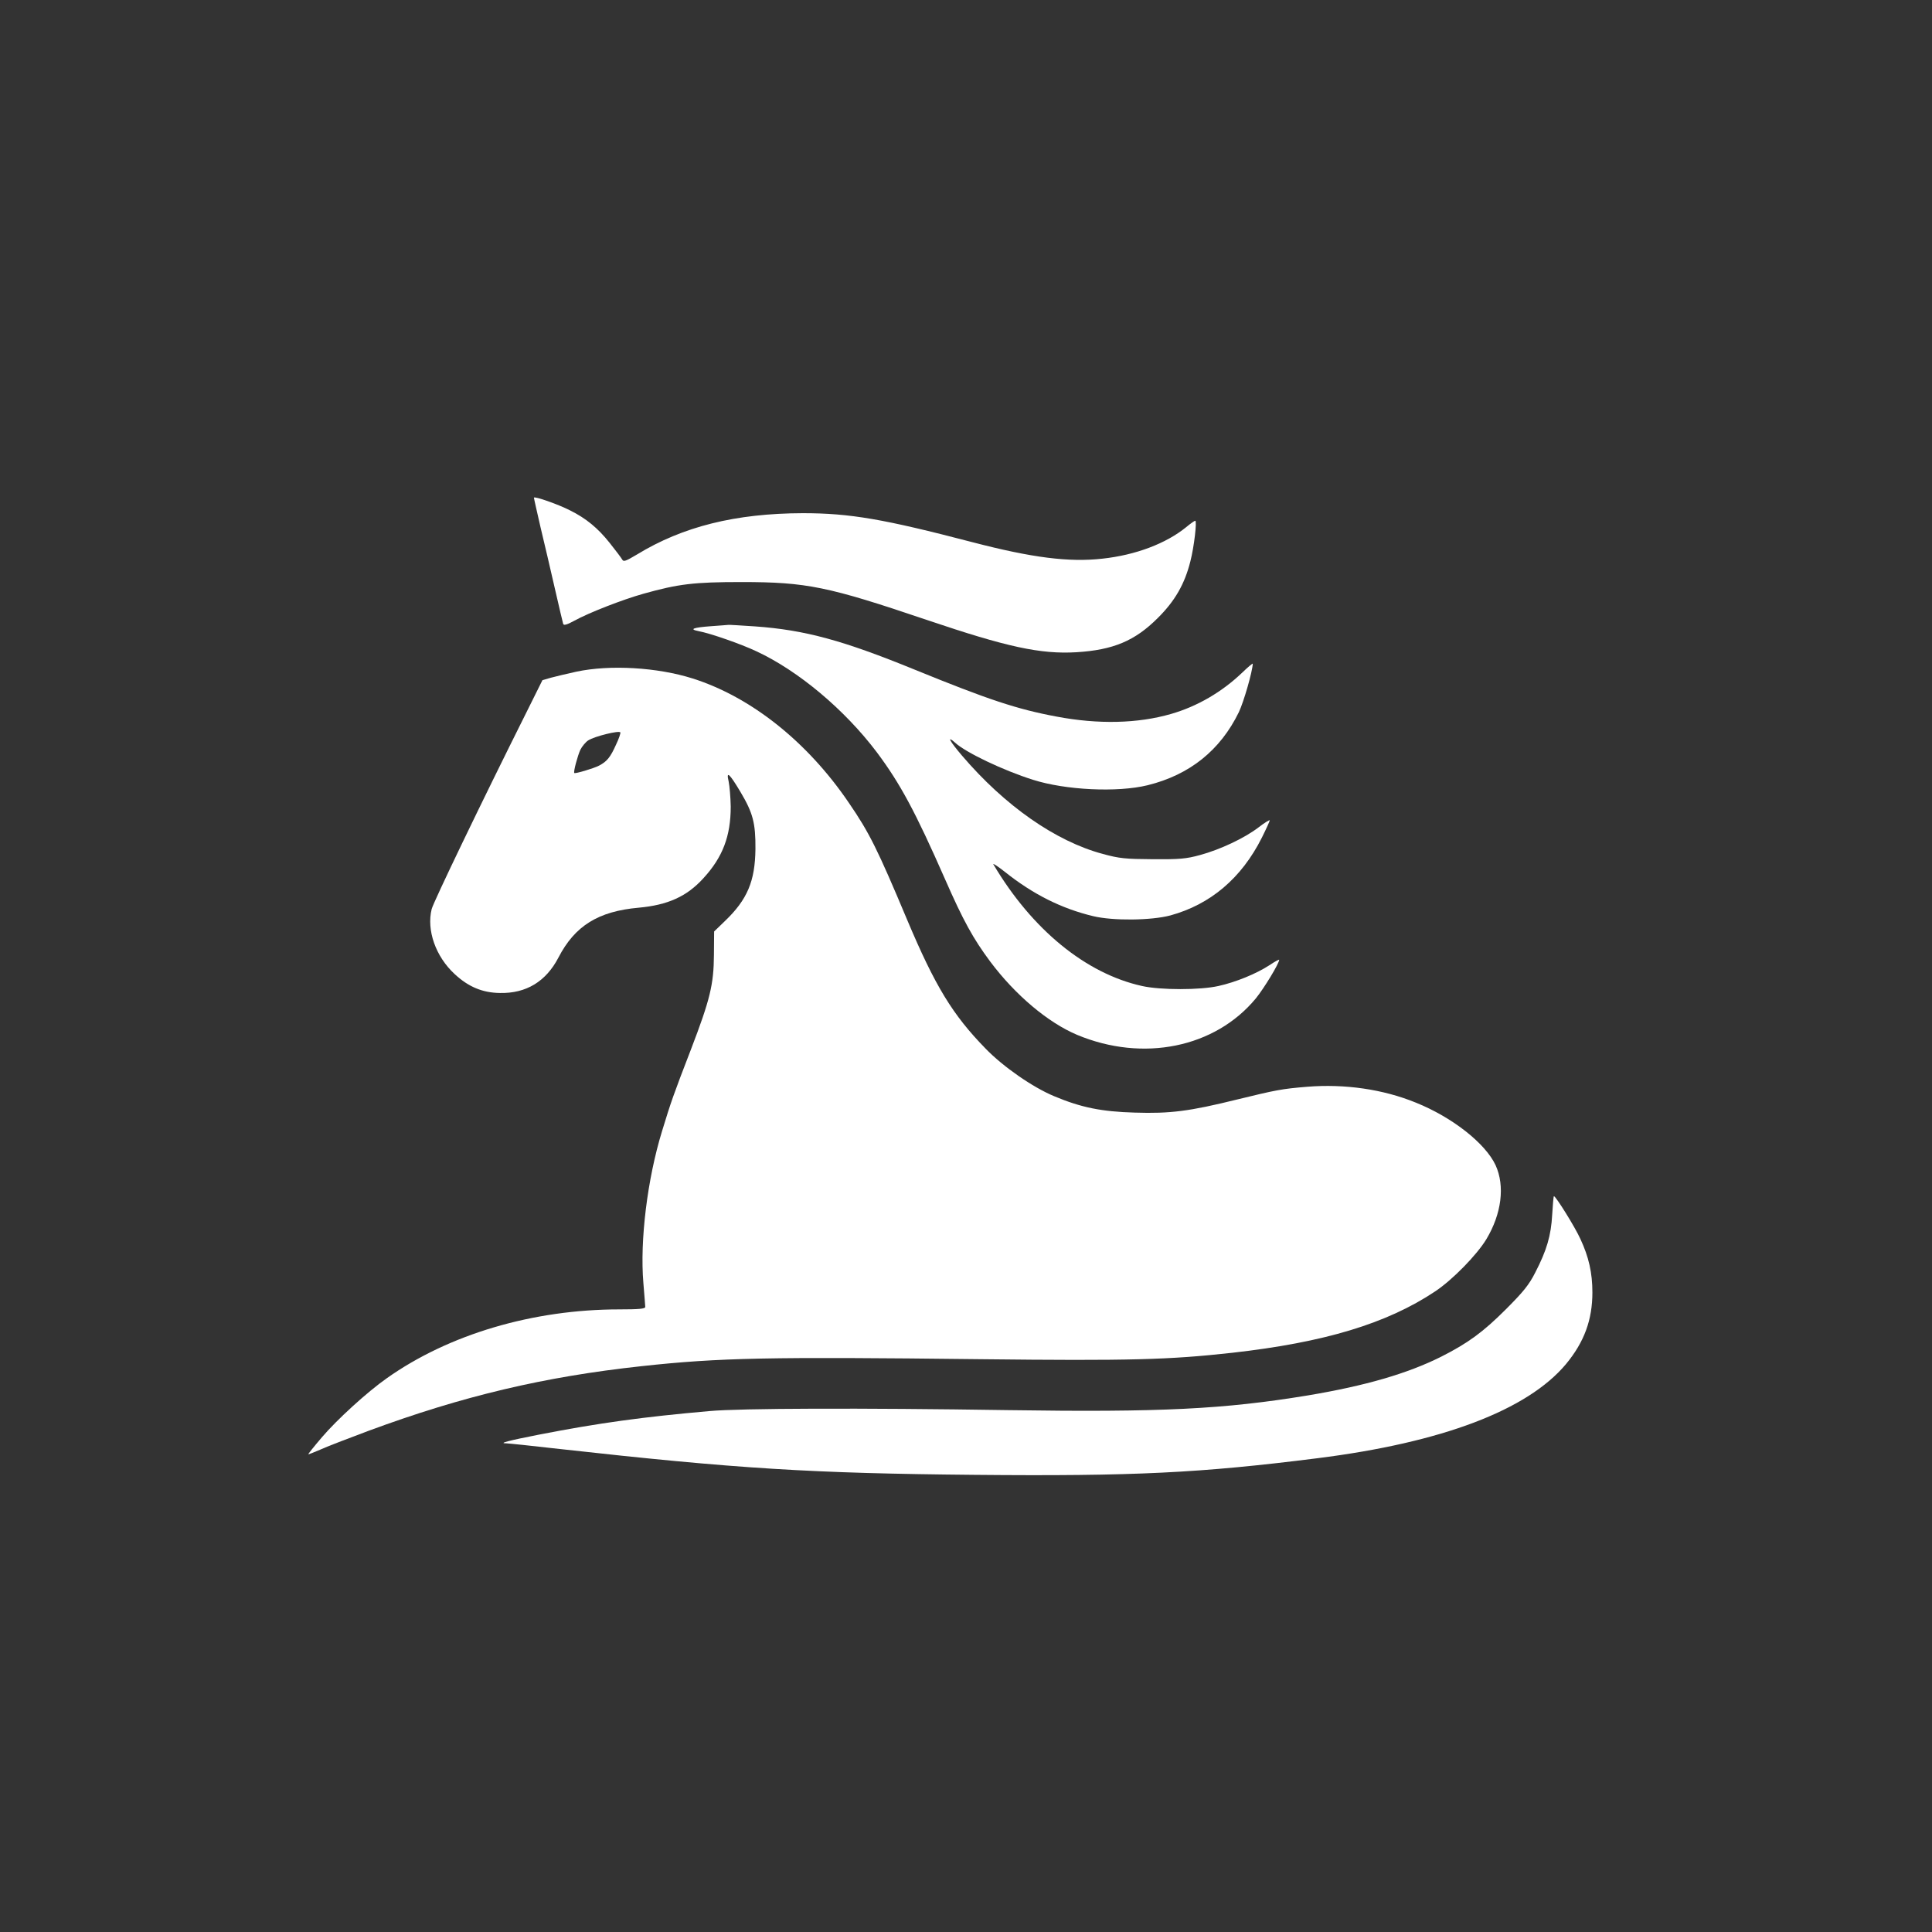
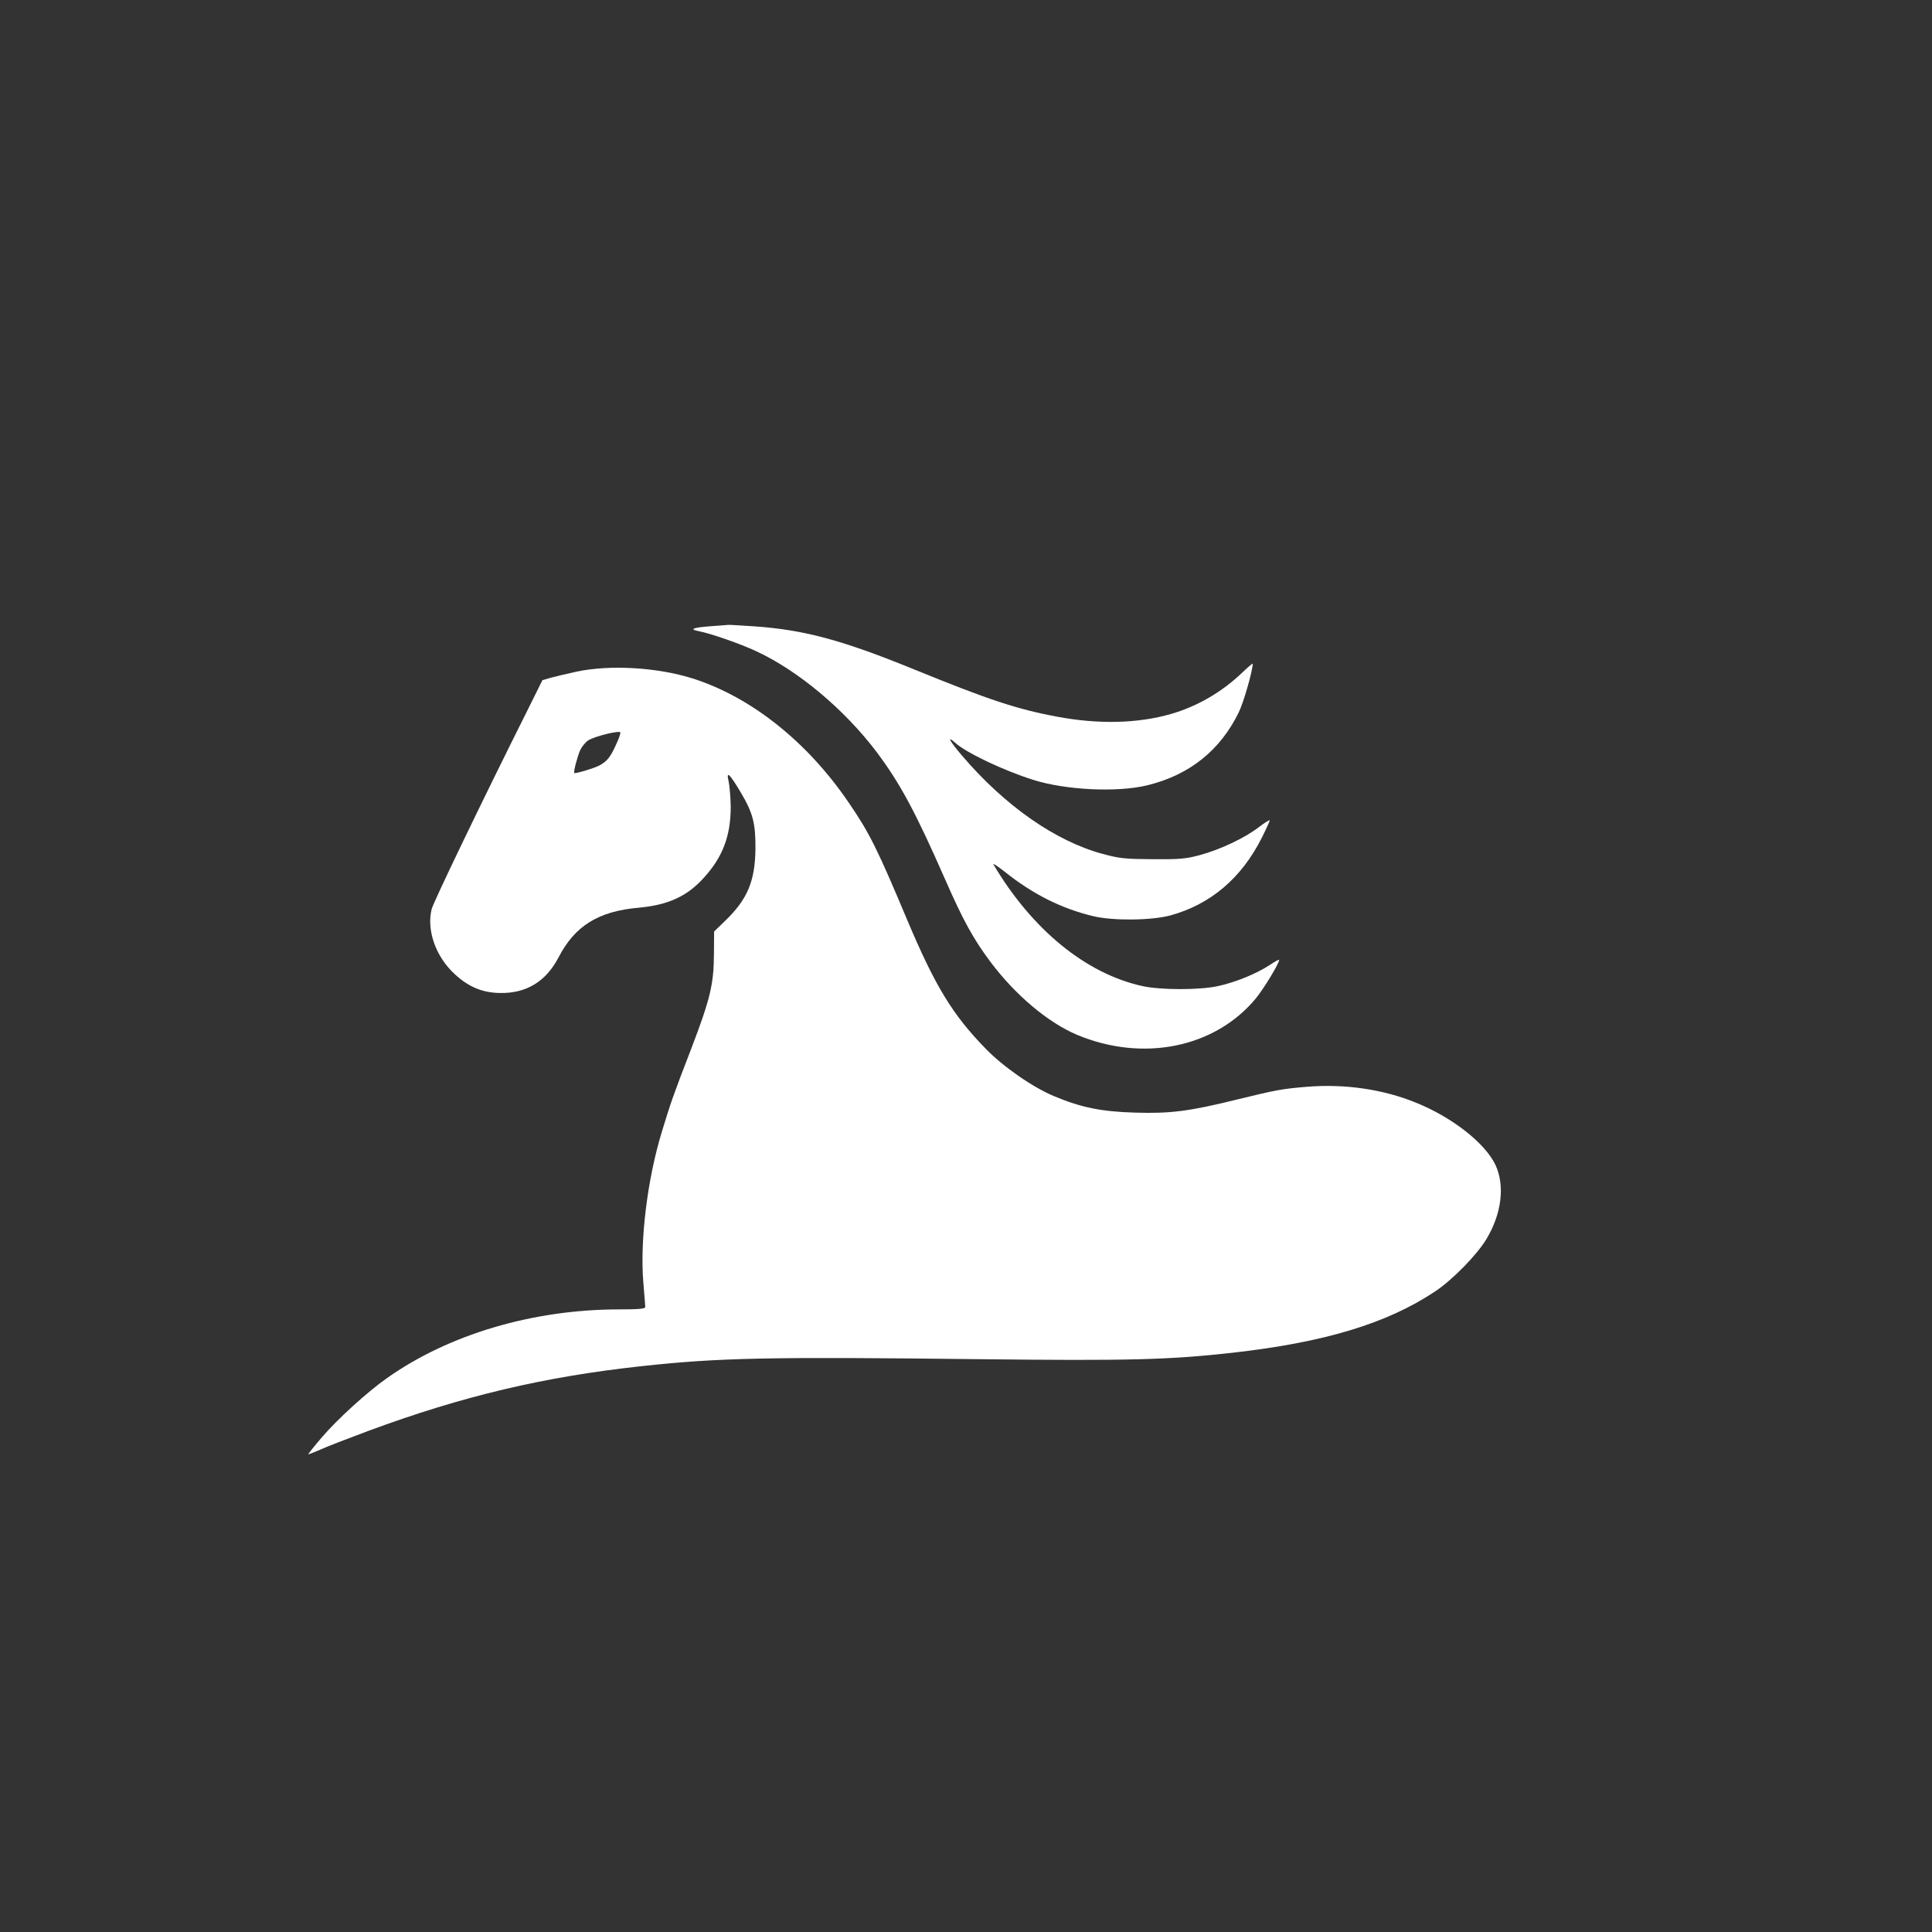
<svg xmlns="http://www.w3.org/2000/svg" version="1.0" width="1024pt" height="1024pt" viewBox="0 0 1024 1024" preserveAspectRatio="xMidYMid meet">
  <rect x="0" y="0" width="1024" height="1024" fill="#333333" stroke="none" />
  <g transform="translate(0,1024) scale(0.1,-0.1)" fill="#ffffff" stroke="none">
-     <path d="M2830 7602 c0 -4 16 -74 35 -157 20 -82 54 -229 76 -325 22 -96 42 -181 44 -187 3 -9 21 -4 59 17 78 43 256 112 366 143 186 52 267 62 520 62 346 0 460 -24 980 -200 428 -145 605 -183 795 -172 195 12 310 60 431 181 92 91 143 181 173 300 20 77 36 216 26 216 -4 0 -25 -15 -48 -34 -107 -87 -268 -148 -444 -167 -177 -20 -373 5 -688 87 -471 123 -650 154 -900 154 -355 -1 -635 -70 -879 -219 -59 -35 -71 -40 -78 -27 -5 9 -35 49 -67 89 -62 78 -125 130 -210 172 -62 32 -191 77 -191 67z" />
    <path d="M3768 6921 c-95 -7 -117 -16 -66 -26 64 -12 224 -68 305 -106 223 -103 470 -310 641 -537 124 -166 204 -315 361 -672 96 -219 149 -315 239 -436 134 -179 307 -324 461 -389 350 -146 731 -68 947 193 44 54 124 186 124 205 0 3 -24 -10 -52 -29 -69 -45 -179 -90 -270 -110 -97 -22 -307 -22 -405 0 -298 66 -583 299 -788 645 -5 8 23 -10 61 -40 149 -119 301 -195 469 -235 104 -25 306 -23 408 4 212 58 377 197 485 412 23 46 42 88 42 92 0 4 -27 -12 -59 -37 -76 -58 -204 -118 -311 -147 -73 -20 -108 -23 -250 -22 -146 1 -177 4 -265 28 -250 67 -519 255 -746 521 -65 76 -84 111 -36 68 57 -52 254 -146 412 -196 173 -55 448 -68 607 -29 224 55 386 186 484 387 27 57 72 215 74 257 0 4 -26 -18 -57 -48 -107 -102 -237 -178 -376 -218 -176 -51 -386 -56 -607 -14 -210 39 -365 91 -750 248 -382 156 -583 211 -848 230 -75 5 -139 9 -142 8 -3 0 -44 -4 -92 -7z" />
    <path d="M3055 6680 c-49 -11 -110 -25 -135 -32 l-45 -13 -87 -175 c-238 -476 -490 -1000 -500 -1038 -28 -112 21 -252 122 -345 72 -67 147 -99 240 -100 139 -3 244 61 310 188 87 168 211 245 425 264 154 14 255 59 343 156 103 112 145 224 145 380 -1 50 -6 109 -11 133 -14 59 4 43 63 -56 66 -111 80 -165 79 -302 -2 -171 -43 -268 -162 -382 l-57 -55 -1 -124 c-1 -157 -21 -238 -121 -499 -96 -249 -106 -278 -154 -435 -78 -254 -118 -580 -99 -805 5 -63 10 -121 10 -127 0 -10 -34 -13 -137 -13 -458 0 -904 -132 -1233 -365 -104 -73 -264 -219 -344 -313 -41 -48 -73 -88 -72 -90 2 -1 29 10 62 24 32 15 149 60 259 101 498 184 929 286 1445 342 413 45 674 50 1795 37 797 -9 1002 -3 1336 34 489 55 820 155 1075 325 92 61 221 193 272 277 81 135 99 282 49 392 -54 116 -229 254 -423 332 -174 71 -377 100 -575 84 -135 -11 -165 -17 -374 -68 -251 -62 -353 -75 -540 -69 -177 5 -285 27 -428 87 -113 47 -269 155 -363 252 -175 179 -268 332 -416 683 -157 374 -200 461 -309 620 -220 324 -519 561 -828 659 -187 59 -437 74 -616 36z m210 -387 c-30 -67 -48 -89 -90 -111 -29 -15 -127 -44 -131 -39 -6 5 18 93 32 123 9 18 28 41 42 50 32 21 165 54 170 42 2 -4 -8 -34 -23 -65z" />
-     <path d="M8227 3803 c-6 -112 -29 -190 -90 -308 -33 -65 -63 -102 -156 -195 -121 -121 -201 -179 -341 -250 -179 -90 -403 -155 -708 -206 -444 -73 -778 -90 -1587 -78 -785 12 -1419 10 -1585 -5 -352 -31 -586 -63 -904 -125 -163 -32 -216 -46 -173 -46 9 0 137 -13 284 -30 942 -105 1336 -129 2198 -137 844 -8 1200 10 1817 88 661 83 1114 255 1318 499 97 117 140 235 140 380 0 103 -19 188 -64 284 -28 62 -130 226 -140 226 -2 0 -6 -44 -9 -97z" />
  </g>
</svg>